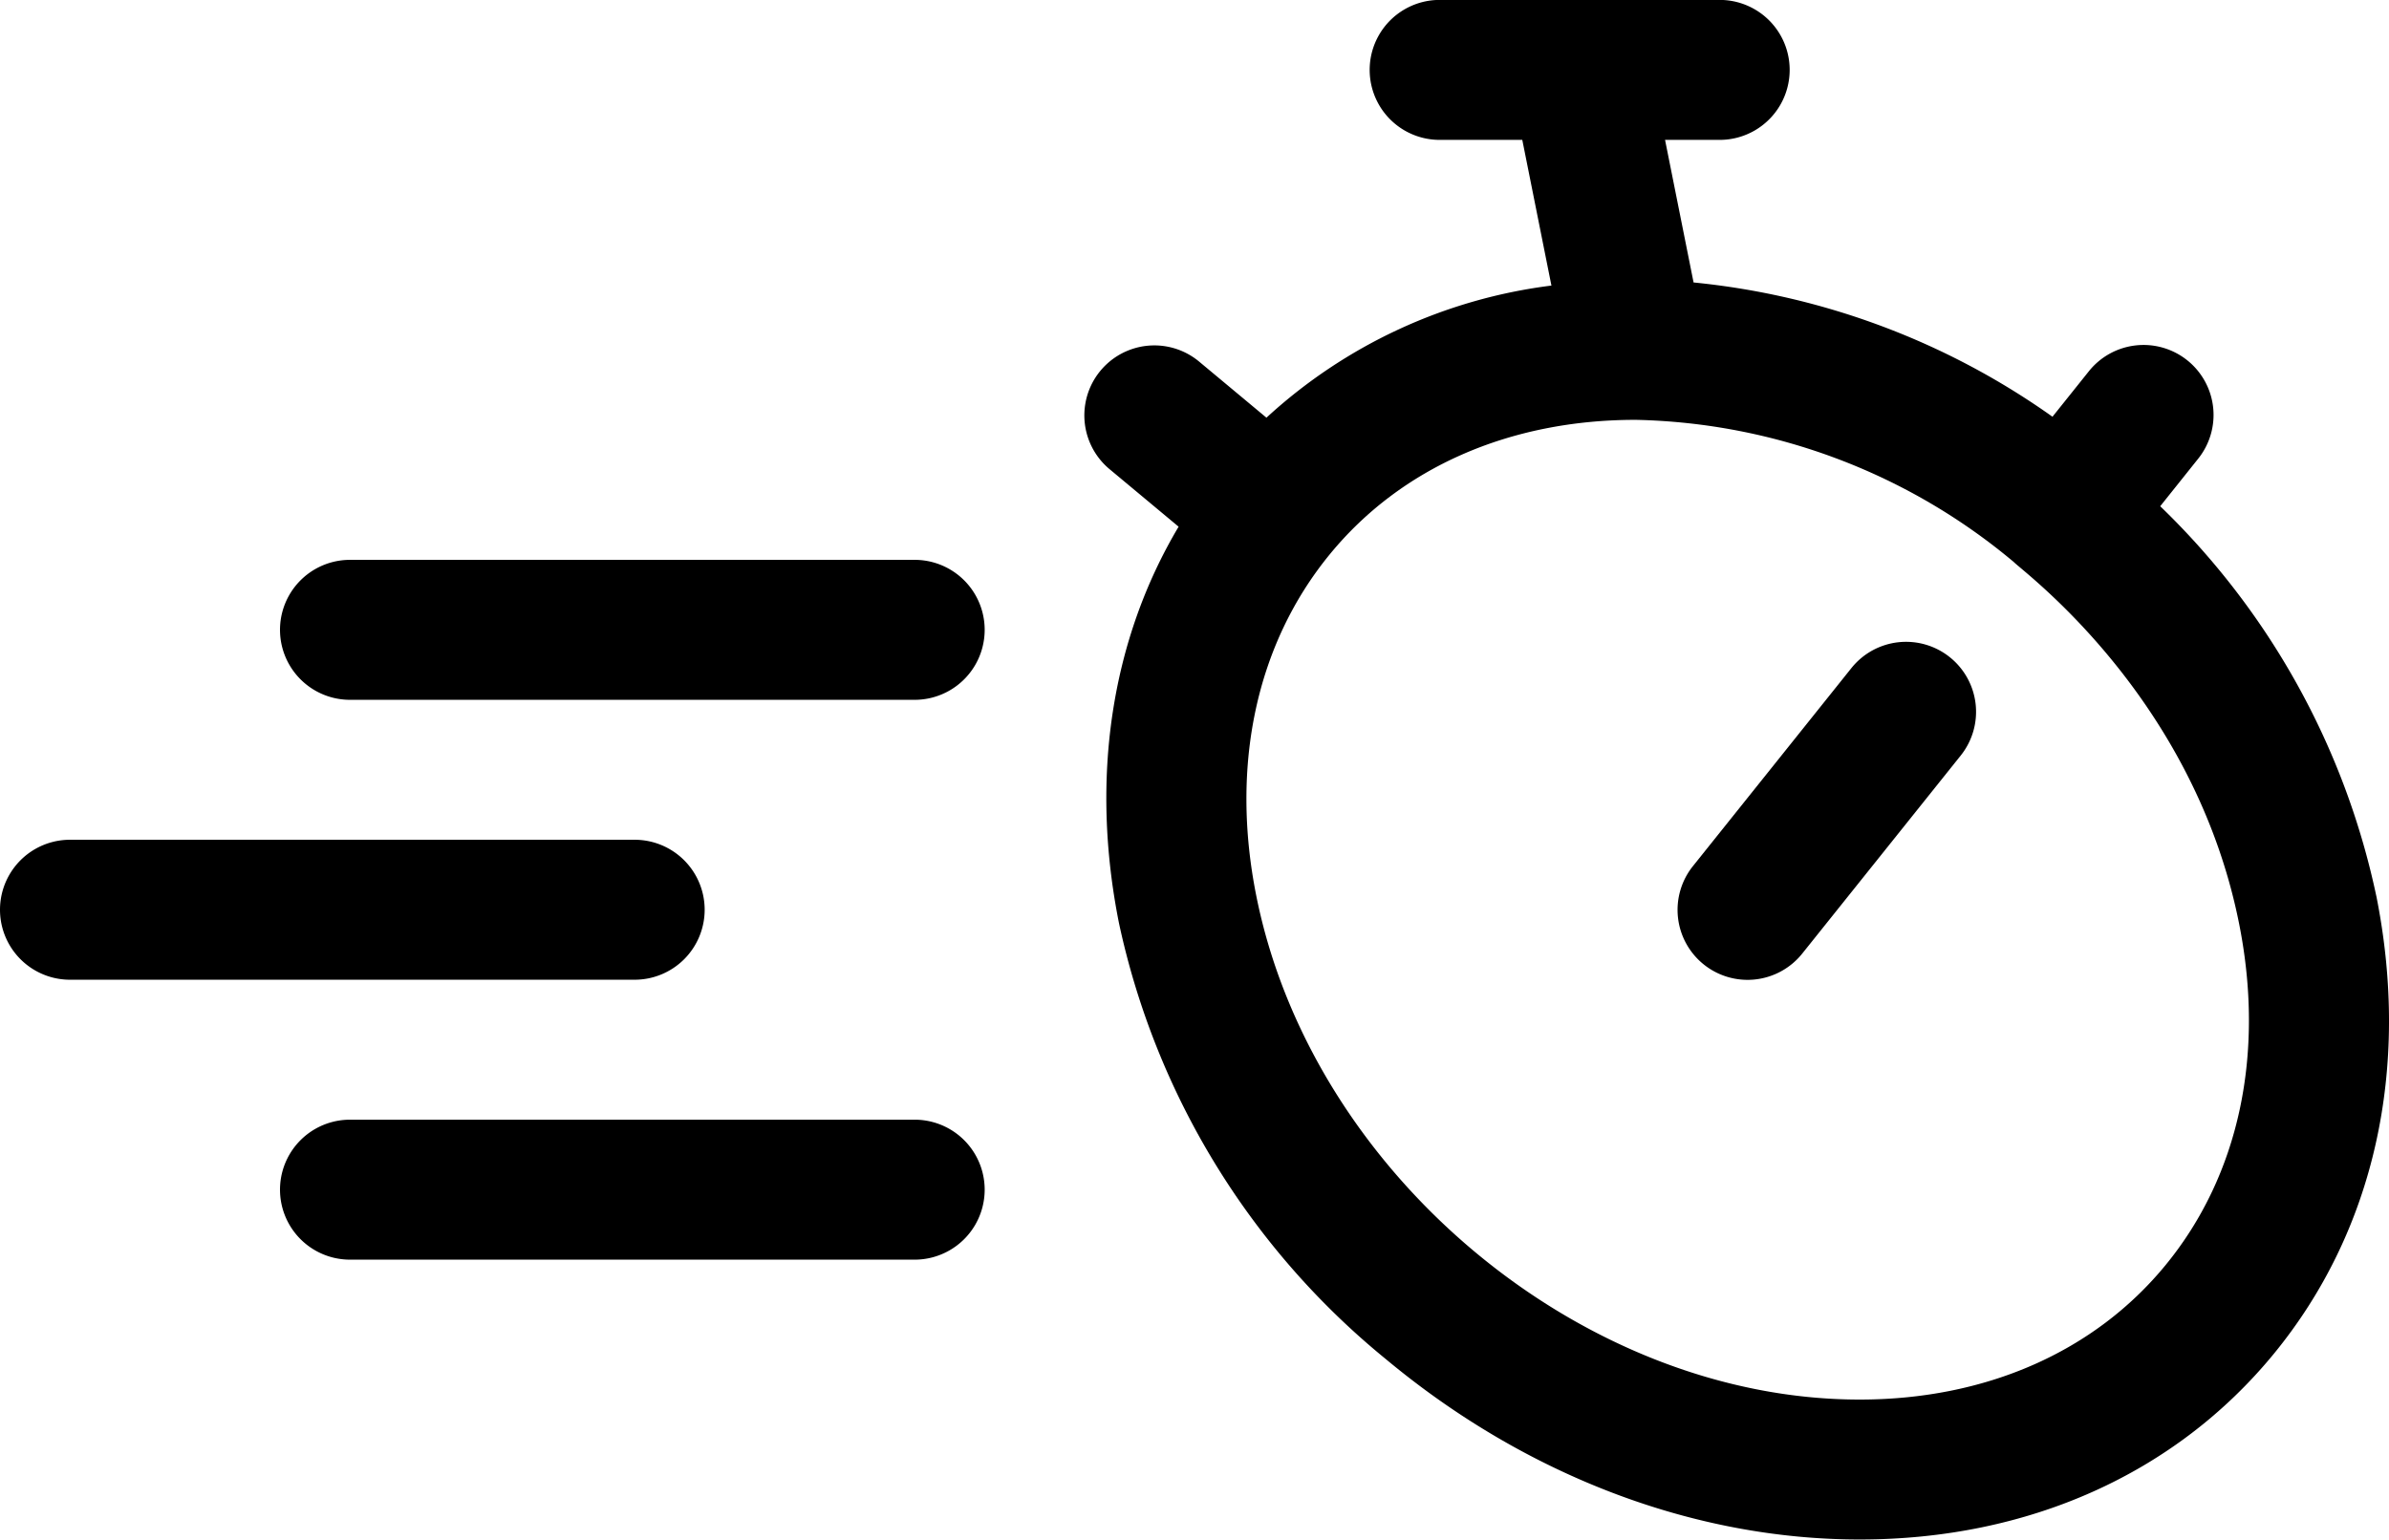
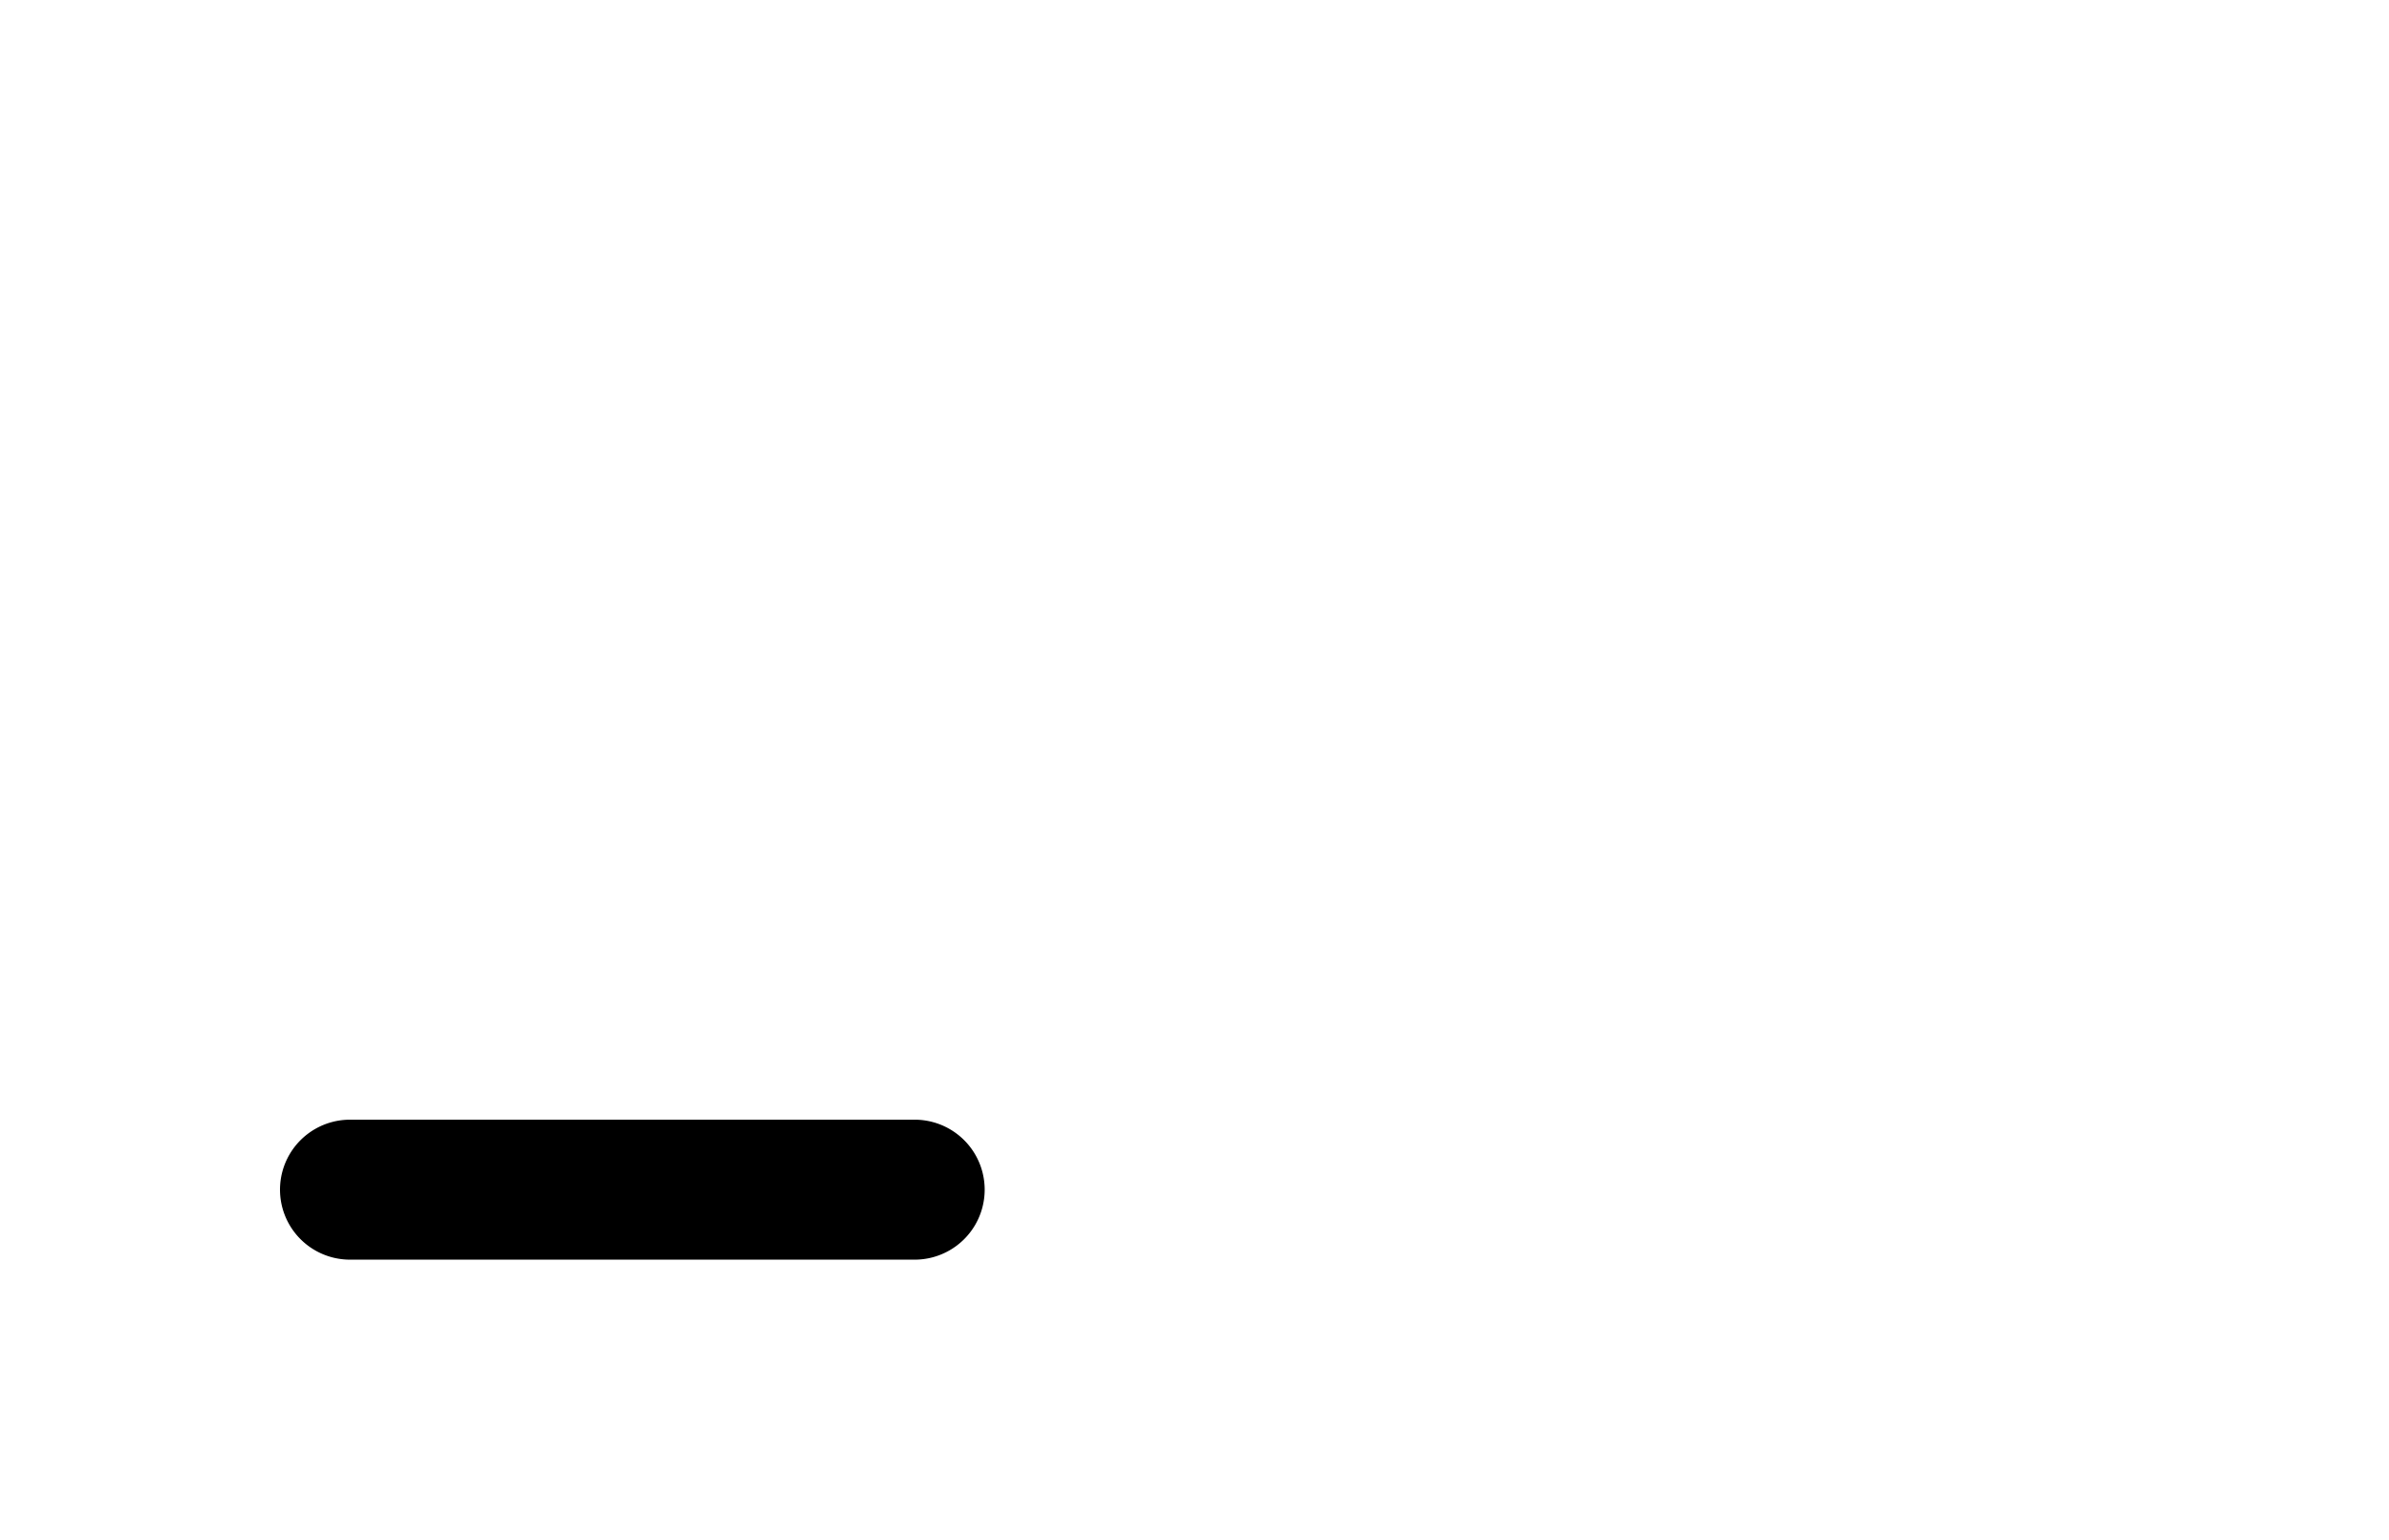
<svg xmlns="http://www.w3.org/2000/svg" width="146" height="94.114" viewBox="0 0 146 94.114">
  <g id="speed" transform="translate(0 -90.964)">
    <path id="Path_4903" data-name="Path 4903" d="M98.787,330.965H64.278a4.278,4.278,0,1,0,0,8.556H98.787a4.278,4.278,0,1,0,0-8.556Z" transform="translate(-42.888 -171.554)" />
-     <path id="Path_4904" data-name="Path 4904" d="M43.064,275.243a4.278,4.278,0,0,0-4.278-4.278H4.278a4.278,4.278,0,0,0,0,8.556H38.787A4.278,4.278,0,0,0,43.064,275.243Z" transform="translate(0 -128.666)" />
-     <path id="Path_4905" data-name="Path 4905" d="M98.787,210.965H64.278a4.278,4.278,0,1,0,0,8.556H98.787a4.278,4.278,0,1,0,0-8.556Z" transform="translate(-42.888 -85.777)" />
-     <path id="Path_4906" data-name="Path 4906" d="M311.26,145.738a46.489,46.489,0,0,0-13.206-23.828l2.316-2.9a4.278,4.278,0,1,0-6.681-5.345l-2.219,2.774a45.589,45.589,0,0,0-21.934-8.208l-1.743-8.716h3.338a4.278,4.278,0,0,0,0-8.556H254.019a4.278,4.278,0,0,0,0,8.556h5.049l1.781,8.906a31.5,31.5,0,0,0-17.416,8.076l-4.134-3.445a4.278,4.278,0,0,0-5.477,6.573l4.243,3.536c-4.121,6.925-5.417,15.372-3.641,24.251a47.139,47.139,0,0,0,16.32,26.647c8.524,7.1,18.8,11.015,28.943,11.015,10.321,0,19.309-4.032,25.311-11.352,6.149-7.5,8.372-17.439,6.263-27.988ZM298.381,168.3c-4.346,5.3-10.985,8.22-18.694,8.22-16.937,0-33.478-13.81-36.873-30.785-1.6-7.988,0-15.406,4.49-20.886,4.342-5.3,10.974-8.216,18.676-8.22h.028a37.158,37.158,0,0,1,23.107,8.7c.574.6,10.983,8.215,13.757,22.084C304.468,155.4,302.874,162.822,298.381,168.3Z" transform="translate(-166.036)" />
-     <path id="Path_4907" data-name="Path 4907" d="M376.131,229.476a4.277,4.277,0,0,0-6.013.668l-9.68,12.1a4.278,4.278,0,1,0,6.681,5.345l9.68-12.1a4.278,4.278,0,0,0-.668-6.013Z" transform="translate(-256.973 -98.339)" />
  </g>
</svg>